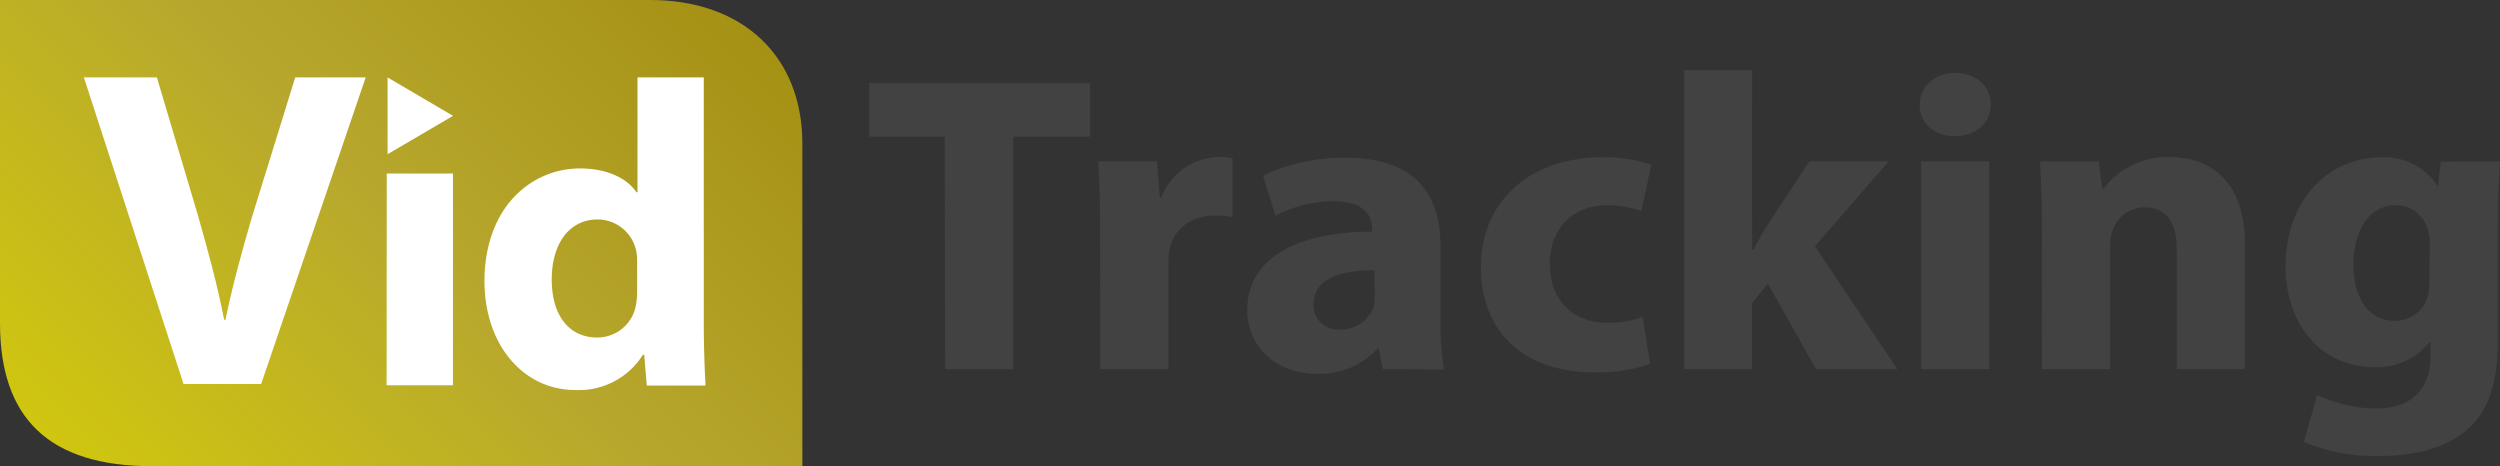
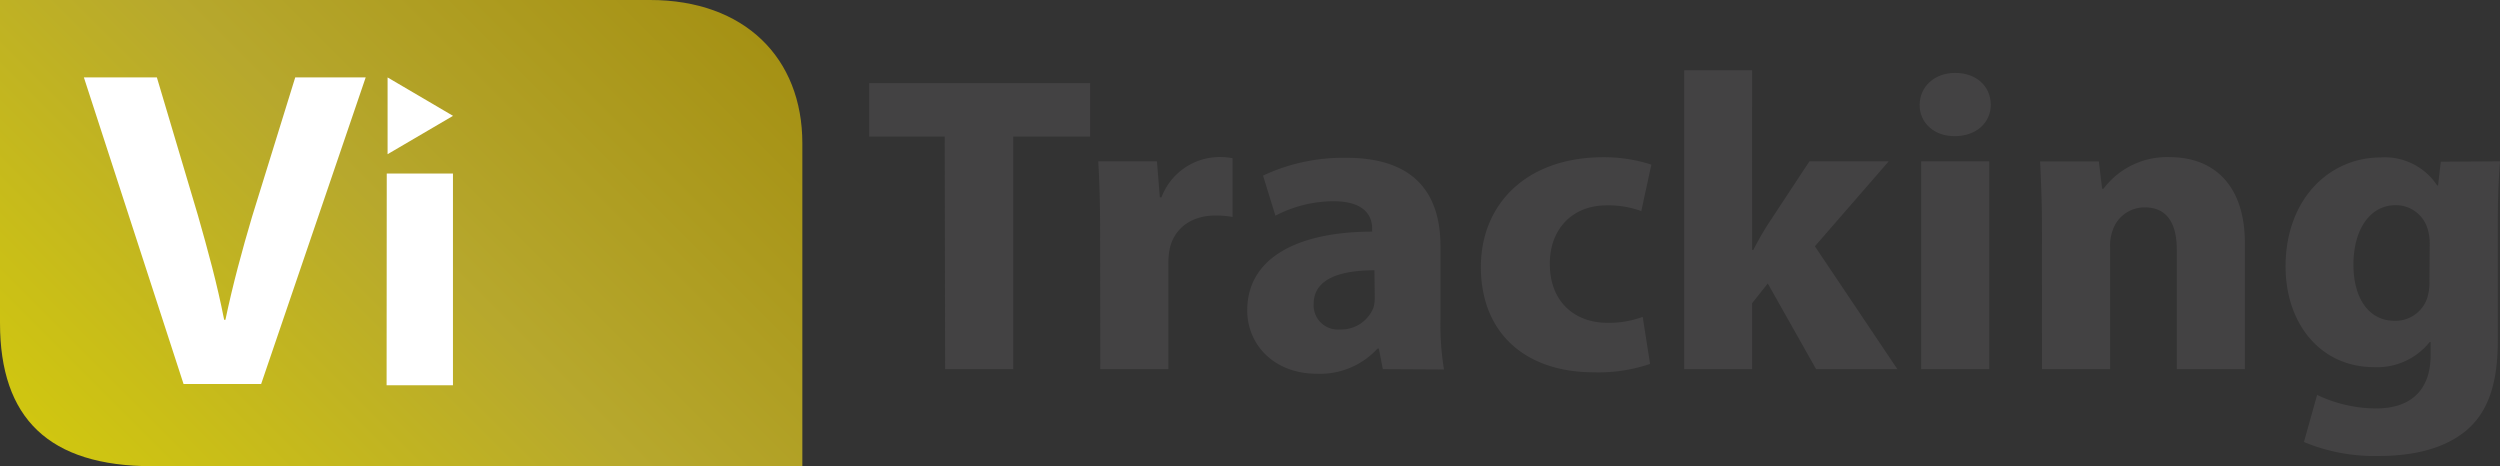
<svg xmlns="http://www.w3.org/2000/svg" viewBox="0 0 1138.13 212.24">
  <rect x="0" y="0" width="1138.13" height="212.24" fill="#333333" stroke="none" />
  <defs>
    <style>.cls-1{fill:none;}.cls-2{fill:#434243;}.cls-3{clip-path:url(#clip-path);}.cls-4{fill:url(#linear-gradient);}.cls-5{fill:#fff;}</style>
    <clipPath id="clip-path">
      <rect class="cls-1" width="365.27" height="212.24" />
    </clipPath>
    <linearGradient id="linear-gradient" x1="54.9" y1="-287.45" x2="308.75" y2="-33.65" gradientTransform="matrix(1, 0, 0, -1, 0, -53.62)" gradientUnits="userSpaceOnUse">
      <stop offset="0" stop-color="#d0c610" />
      <stop offset="0.51" stop-color="#b7a82d" />
      <stop offset="1" stop-color="#a59114" />
    </linearGradient>
  </defs>
  <g id="Layer_2" data-name="Layer 2">
    <g id="Layer_1-2" data-name="Layer 1">
      <path class="cls-2" d="M430.08,62.18H395.71V37.85H496.27V62.18h-35V168.05h-31Z" />
      <path class="cls-2" d="M500.82,103.77c0-12.53-.35-22-.84-30.33h26.73L528,89.83h.77A28.31,28.31,0,0,1,554.52,71.5a29.82,29.82,0,0,1,6.6.53V98.77a41,41,0,0,0-7.9-.65c-10.05,0-18.11,5.11-20.55,14.43a31.3,31.3,0,0,0-.76,7.41v48.09h-31Z" />
      <path class="cls-2" d="M629.53,168.05l-1.8-9.36h-.61a35.5,35.5,0,0,1-27.61,11.46c-19.52,0-31.7-13.26-31.7-28.84,0-24.63,24.13-35.82,56.86-35.86V104c0-5.77-3.51-12.41-17.68-12.38a57.35,57.35,0,0,0-26.35,6.57L575,79.94a86.06,86.06,0,0,1,37.92-8.1c33.65,0,42.86,19.1,42.86,40.29V145.7a124.63,124.63,0,0,0,1.6,22.5Zm-3.82-45c-14.63,0-27.66,3.44-27.66,15.27A11,11,0,0,0,608.26,150a11.36,11.36,0,0,0,1.75,0,15.82,15.82,0,0,0,15.28-10,16.26,16.26,0,0,0,.57-4.81Z" />
      <path class="cls-2" d="M751.21,165.68a73.23,73.23,0,0,1-25.55,3.82c-31.4,0-51.49-18-51.49-48,0-28.07,20.21-49.92,55.84-49.92a69.34,69.34,0,0,1,21.77,3.37L747.2,96.09a43.73,43.73,0,0,0-15.78-2.6c-15.92,0-26,11.16-25.85,26.74,0,17.26,11.45,26.73,26.16,26.73a44.11,44.11,0,0,0,16.12-2.71Z" />
      <path class="cls-2" d="M797.65,113.78h.57A136.55,136.55,0,0,1,805,101.9l18.75-28.46h36.09l-33.61,38.69,37.55,55.92h-37l-22-39-7.14,9v30h-30.9V32h30.9Z" />
      <path class="cls-2" d="M906.31,47.63c0,8.13-6.46,14.36-16.5,14.36-9.48,0-16-6.23-15.89-14.36s6.64-14.44,16.19-14.44S906.23,39.19,906.31,47.63Zm-31.7,120.42V73.44h31v94.61Z" />
      <path class="cls-2" d="M929.6,103.12c0-11.46-.42-21-.84-29.64H955.5L957,85.93h.61a36.17,36.17,0,0,1,30-14.4c20.78,0,34.37,13.3,34.37,39.08v57.44h-31V113.51c0-10.89-3.82-19.1-14.55-19.1a15.27,15.27,0,0,0-14.59,10.31,20.72,20.72,0,0,0-1.22,7.64v55.69h-31Z" />
      <path class="cls-2" d="M1138.13,73.44c-.53,6.88-1,15.28-1,28.69V155c0,18.83-4,32.5-14.82,41.37-10.24,8.24-24.33,11.22-39.53,11.22a83.52,83.52,0,0,1-33.91-6.37l6-21.43a62.93,62.93,0,0,0,27,6.15c14.86,0,24.67-7.64,24.67-24.25v-6h-.42a30.57,30.57,0,0,1-25.2,11.46c-24.87,0-40.41-20.21-40.41-45.83,0-30.56,19.78-49.65,43.39-49.65a28.54,28.54,0,0,1,25.62,12.75h.42l1.23-10.81Zm-32,37.32a22,22,0,0,0-.77-5.88,15,15,0,0,0-14.85-11.46c-11.19,0-19.1,10.54-19.1,27.12,0,15.27,7,25.51,18.79,25.51A15.27,15.27,0,0,0,1105,135.7a24.14,24.14,0,0,0,1-7.64Z" />
      <path id="Clip_2-2" data-name="Clip 2-2" class="cls-1" d="M0,0H365.27V212.24H0Z" />
      <g class="cls-3">
        <path id="Fill_1" data-name="Fill 1" class="cls-4" d="M295.84,0H0V147c0,43.39,22.19,65.24,69.36,65.24H365.27v-147C365.27,26.39,339,0,295.91,0" />
      </g>
      <path id="Fill_4" data-name="Fill 4" class="cls-5" d="M83.56,174.81,38.19,35.25H71.42L90.13,98.12c4.55,16,8.67,30.93,11.92,47.47h.57c3.36-16,7.64-31.78,12.11-46.86L134.4,35.25h32.08L118.89,174.81Z" />
      <path id="Fill_6" data-name="Fill 6" class="cls-5" d="M176,175.38h30.21V79H176.07Z" />
-       <path id="Fill_8" data-name="Fill 8" class="cls-5" d="M262,177.56c-24,0-41.44-20.82-41.44-49.65,0-15.93,5-29.87,14.47-39.23a41,41,0,0,1,29.11-12c11.45,0,21,4,25.59,10.85h.49V35.25H320.4V146.62c0,11.08.42,22.46.8,28.91H294.46l-1.18-14h-.61A34.39,34.39,0,0,1,262,177.56ZM272,99.91c-12.61,0-20.82,10.73-20.82,27.35s8.1,26.39,20.63,26.39a17.84,17.84,0,0,0,17.64-14.44,34.4,34.4,0,0,0,.61-6.64V120a26.4,26.4,0,0,0-.38-5.54A18,18,0,0,0,272,99.91Z" />
      <path id="Fill_16" data-name="Fill 16" class="cls-5" d="M206.24,52.74,176.45,70.2V35.25Z" />
    </g>
  </g>
</svg>